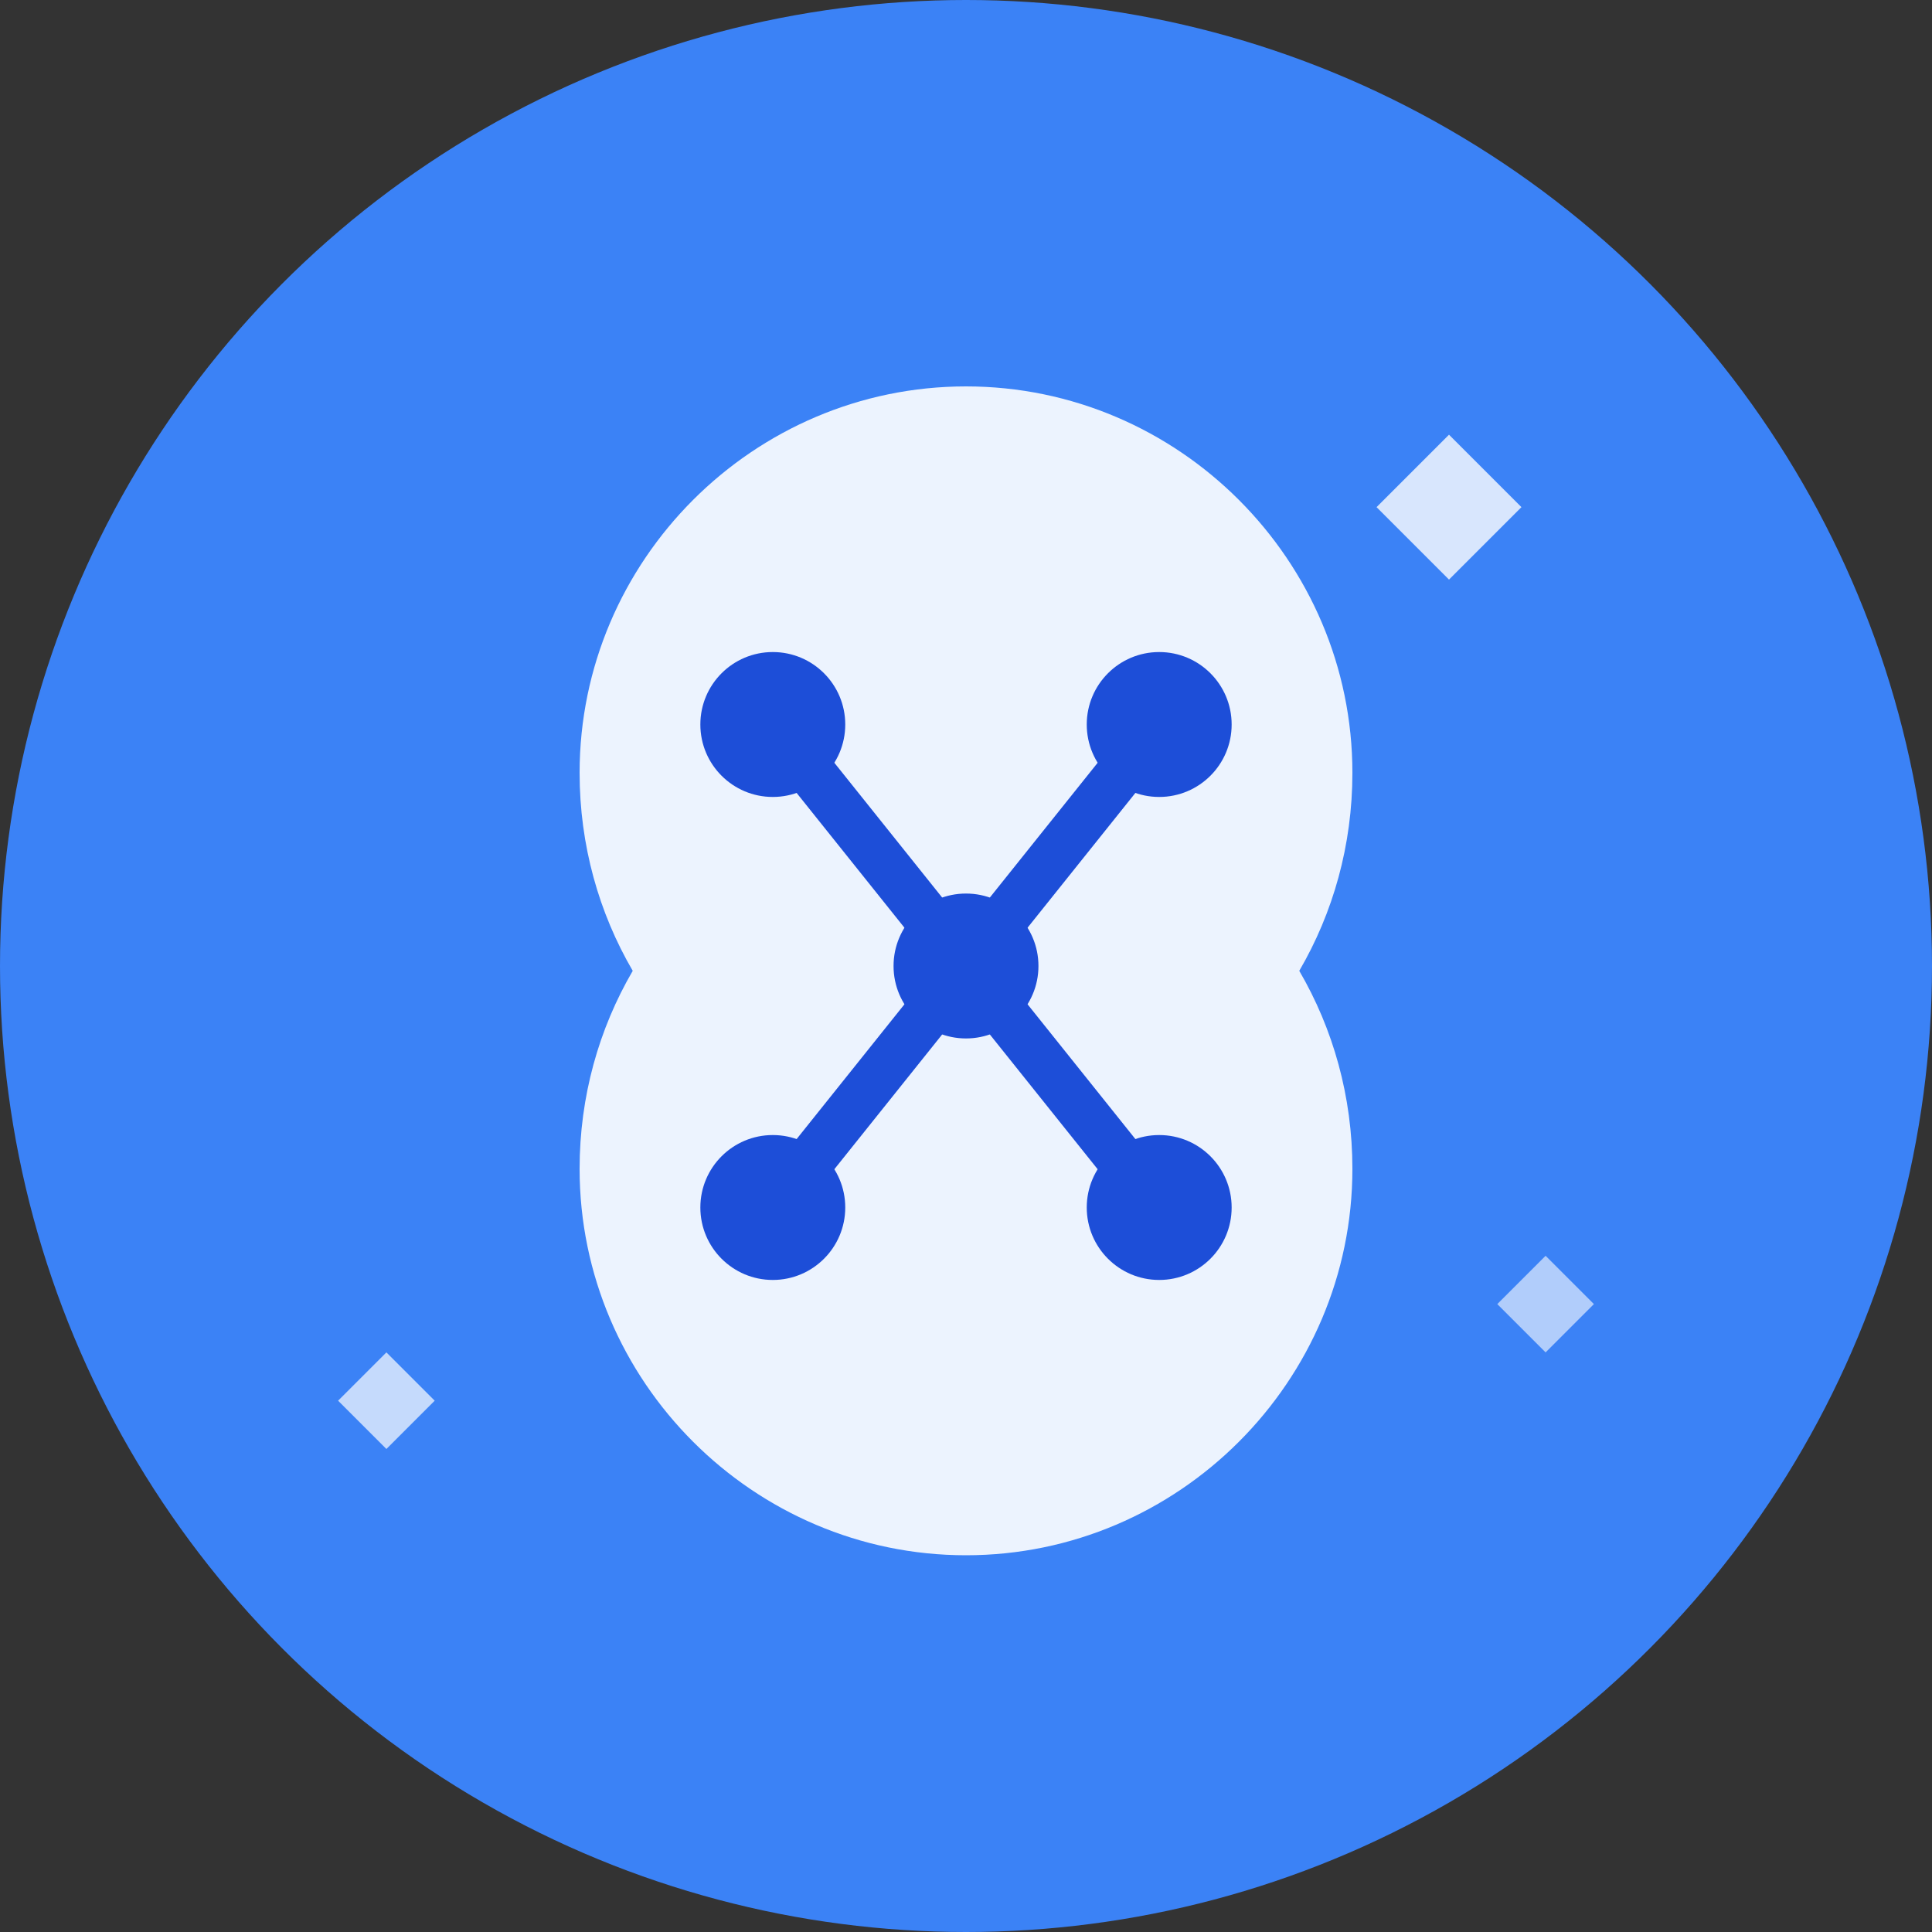
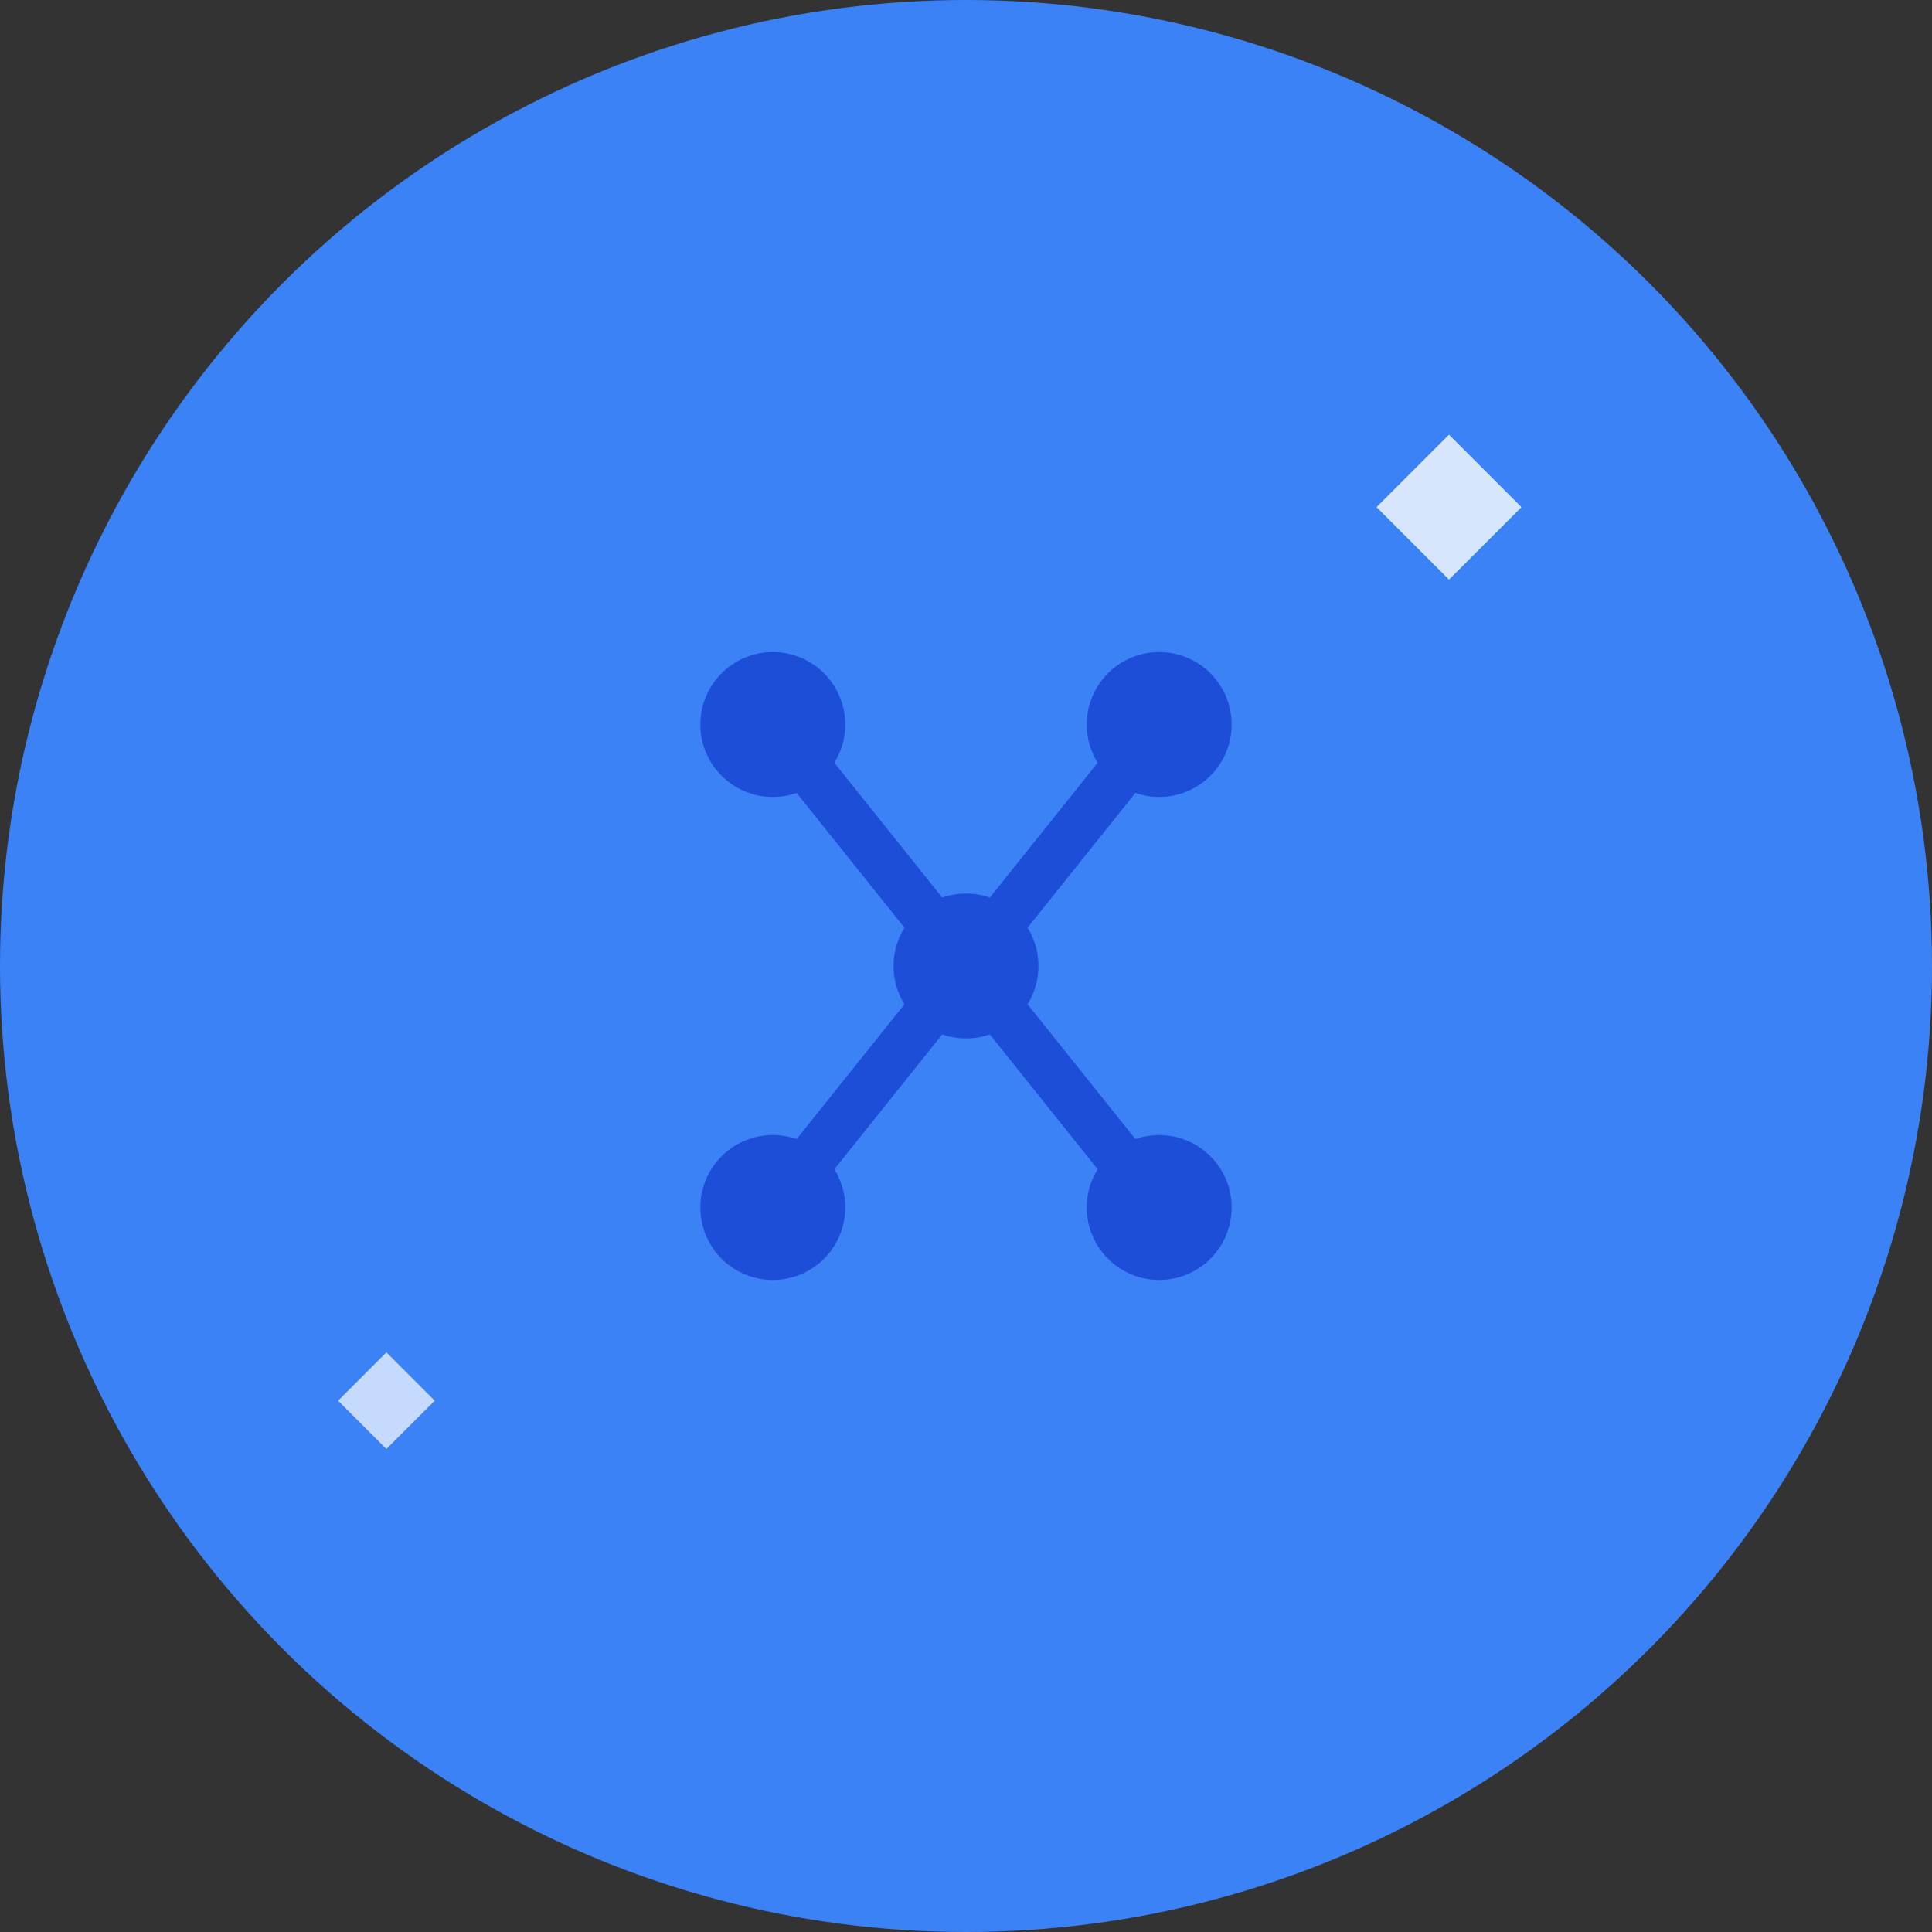
<svg xmlns="http://www.w3.org/2000/svg" width="40" height="40" viewBox="0 0 40 40" fill="none">
  <rect x="0" y="0" width="40" height="40" fill="#333333" stroke="none" />
  <circle cx="20" cy="20" r="20" fill="#3b82f6" />
-   <path d="M12 16c0-4.4 3.6-8 8-8s8 3.6 8 8c0 1.5-.4 2.9-1.1 4.1.7 1.2 1.1 2.6 1.1 4.1 0 4.4-3.6 8-8 8s-8-3.6-8-8c0-1.5.4-2.9 1.1-4.1C12.4 18.9 12 17.5 12 16z" fill="white" opacity="0.9" />
  <circle cx="16" cy="15" r="1.5" fill="#1d4ed8" />
  <circle cx="24" cy="15" r="1.5" fill="#1d4ed8" />
  <circle cx="20" cy="20" r="1.5" fill="#1d4ed8" />
  <circle cx="16" cy="25" r="1.5" fill="#1d4ed8" />
  <circle cx="24" cy="25" r="1.5" fill="#1d4ed8" />
  <line x1="16" y1="15" x2="20" y2="20" stroke="#1d4ed8" stroke-width="1" />
  <line x1="24" y1="15" x2="20" y2="20" stroke="#1d4ed8" stroke-width="1" />
  <line x1="20" y1="20" x2="16" y2="25" stroke="#1d4ed8" stroke-width="1" />
  <line x1="20" y1="20" x2="24" y2="25" stroke="#1d4ed8" stroke-width="1" />
  <path d="M30 12l1.5-1.5L30 9l-1.5 1.5L30 12z" fill="white" opacity="0.8" />
-   <path d="M32 28l1-1L32 26l-1 1L32 28z" fill="white" opacity="0.6" />
  <path d="M8 30l1-1L8 28l-1 1L8 30z" fill="white" opacity="0.7" />
</svg>